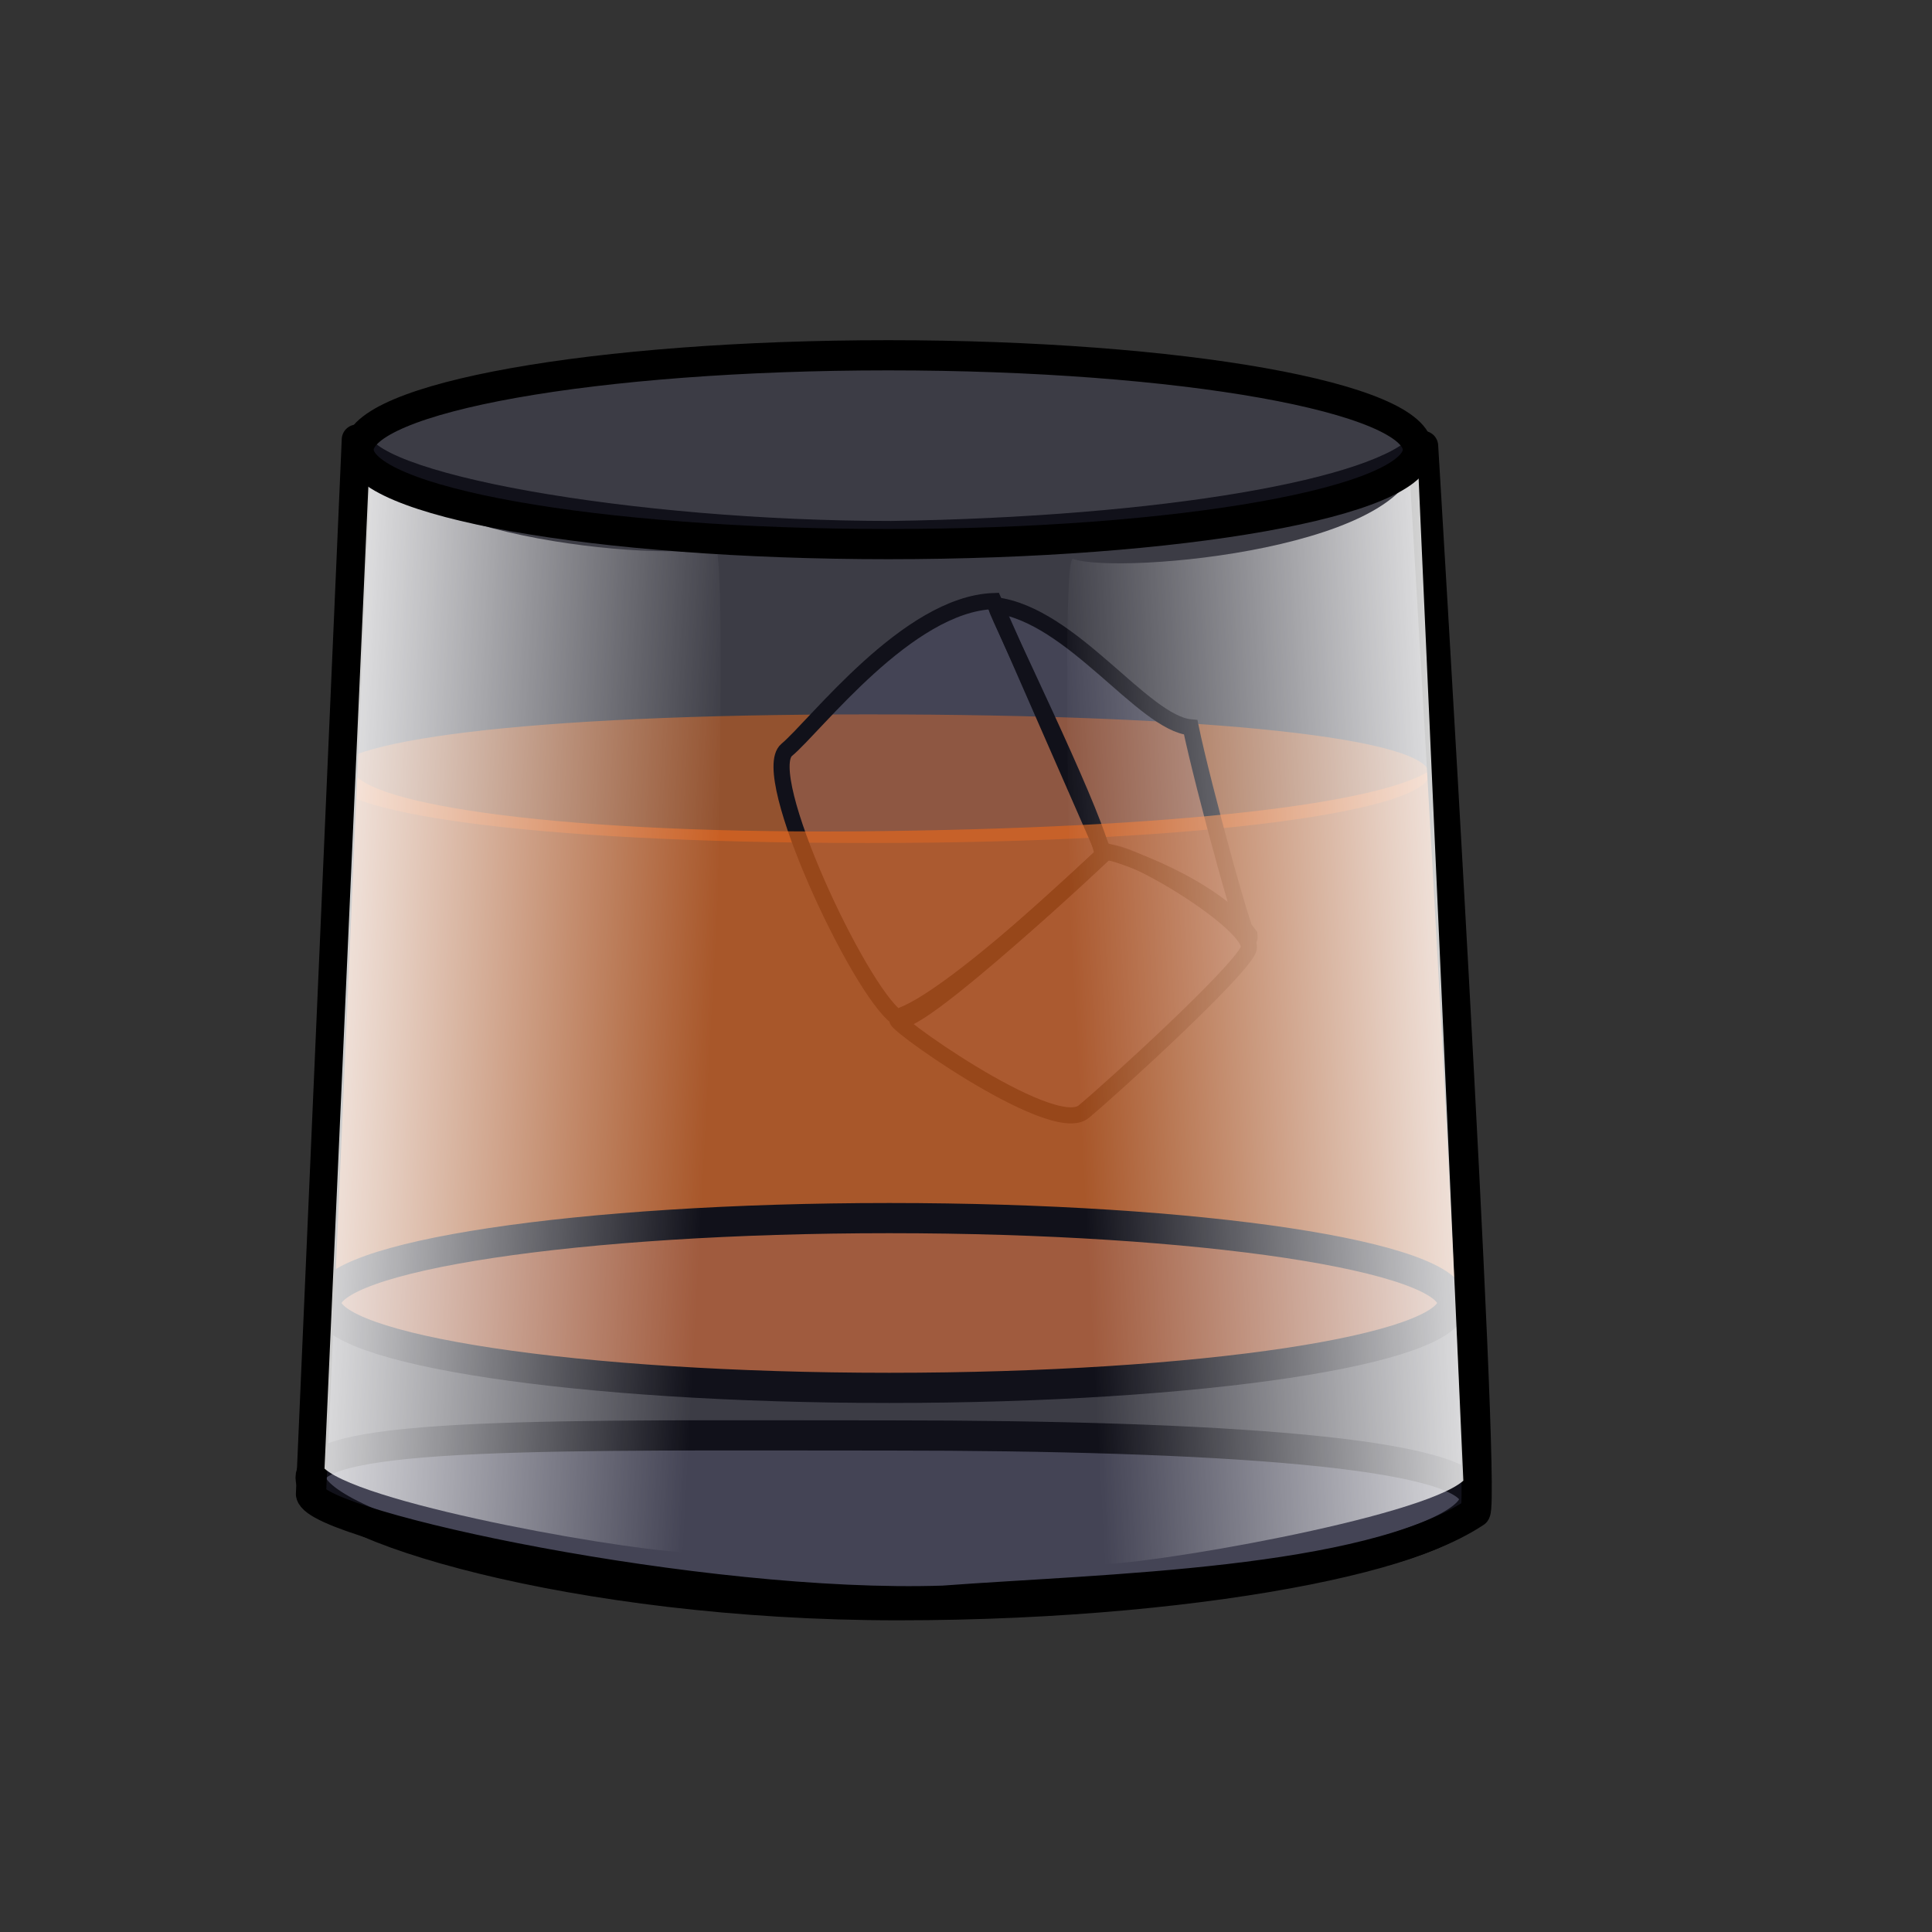
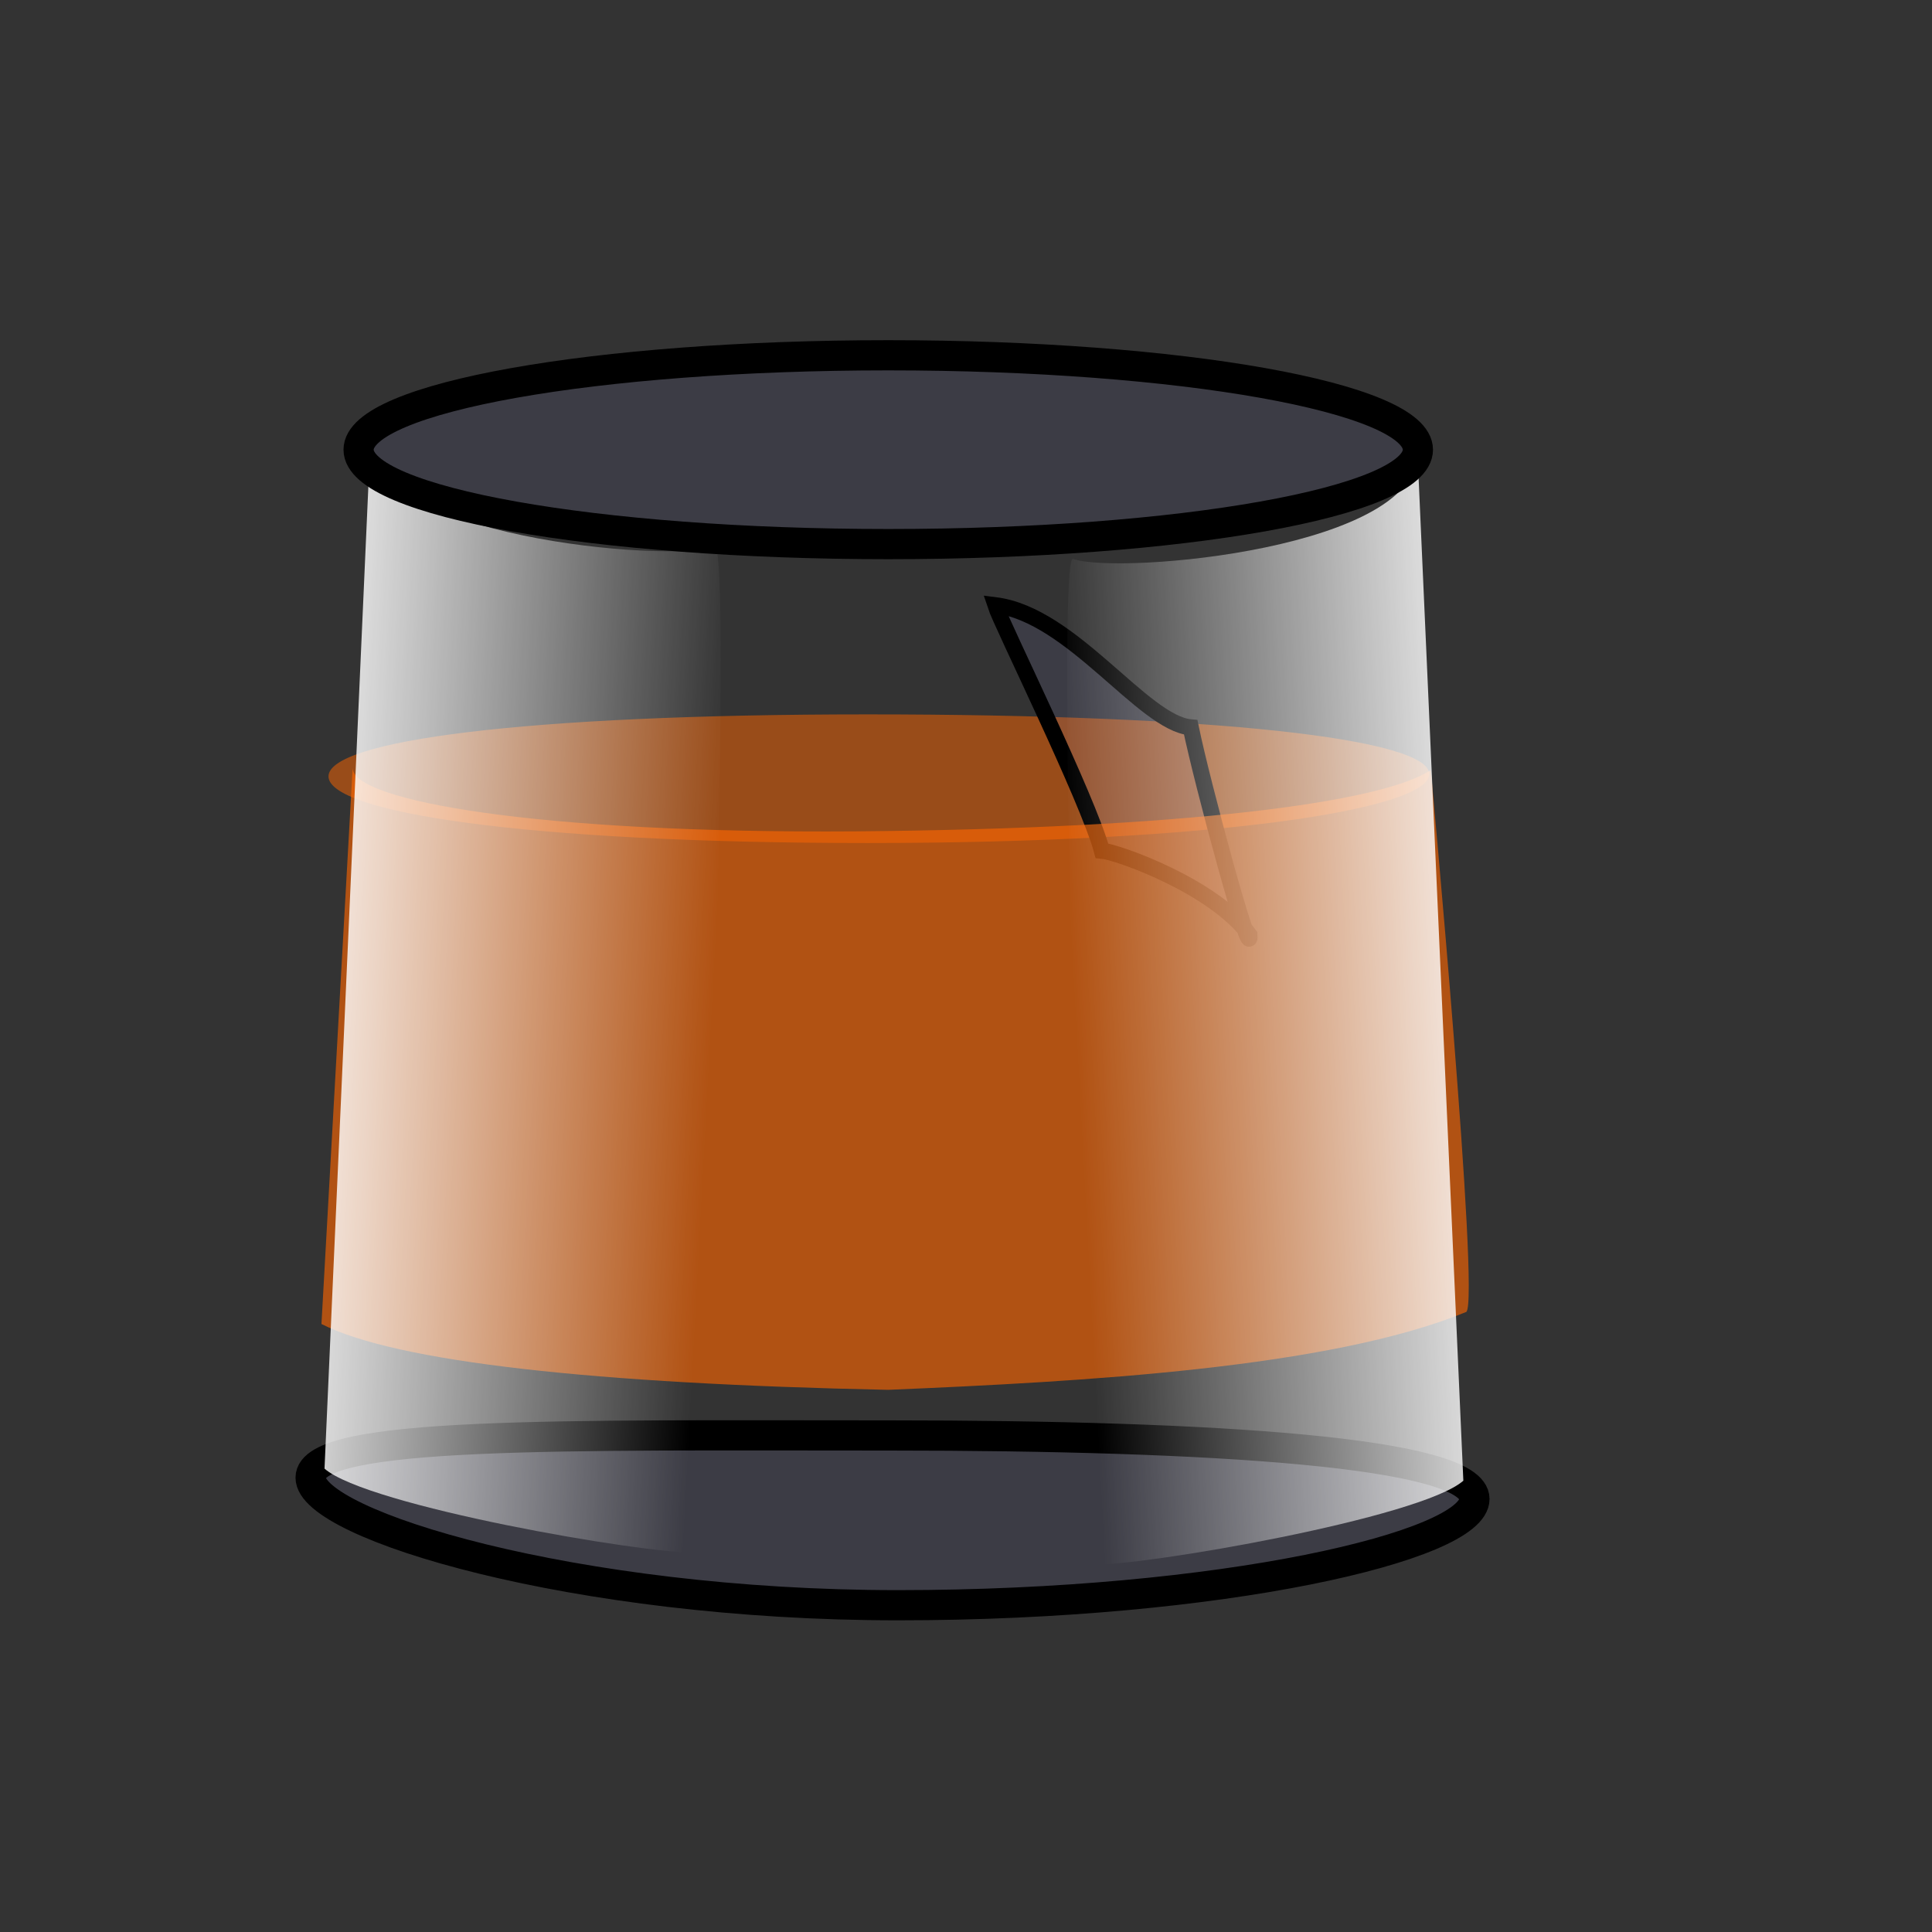
<svg xmlns="http://www.w3.org/2000/svg" xmlns:ns1="http://sodipodi.sourceforge.net/DTD/sodipodi-0.dtd" xmlns:ns2="http://www.inkscape.org/namespaces/inkscape" xmlns:xlink="http://www.w3.org/1999/xlink" id="svg1247" ns1:version="0.32" ns2:version="0.46" width="120pt" height="120pt" ns1:docbase="/var/www/html/svg_gallery/svg/happy" ns1:docname="whisky_glass.svg" ns2:output_extension="org.inkscape.output.svg.inkscape">
  <rect width="100%" height="100%" fill="#333333" stroke="none" />
  <defs id="defs1249">
    <linearGradient ns2:collect="always" id="linearGradient3184">
      <stop style="stop-color:#ffffff;stop-opacity:1;" offset="0" id="stop3186" />
      <stop style="stop-color:#ffffff;stop-opacity:0;" offset="1" id="stop3188" />
    </linearGradient>
    <ns2:perspective ns1:type="inkscape:persp3d" ns2:vp_x="0 : 75 : 1" ns2:vp_y="0 : 1000 : 0" ns2:vp_z="150 : 75 : 1" ns2:persp3d-origin="75 : 50 : 1" id="perspective34" />
    <linearGradient ns2:collect="always" xlink:href="#linearGradient3184" id="linearGradient3192" x1="308.75" y1="111.5" x2="345.938" y2="113.5" gradientUnits="userSpaceOnUse" />
    <linearGradient ns2:collect="always" xlink:href="#linearGradient3184" id="linearGradient3196" gradientUnits="userSpaceOnUse" x1="308.75" y1="111.5" x2="345.938" y2="113.5" gradientTransform="matrix(-1,0,0,1,720.563,1)" />
  </defs>
  <ns1:namedview id="base" pagecolor="#ffffff" bordercolor="#666666" borderopacity="1.0" ns2:pageopacity="0.0" ns2:pageshadow="2" ns2:zoom="2" ns2:cx="-63.061019" ns2:cy="56.111161" ns2:window-width="1024" ns2:window-height="694" ns2:window-x="0" ns2:window-y="34" showgrid="false" ns2:current-layer="g849" />
  <g id="g849" transform="translate(-286.25, -42.5)">
    <path style="fill:#ff6600;fill-opacity:0.5;fill-rule:evenodd;stroke:none;stroke-width:2.5;stroke-linejoin:round;stroke-dasharray:none" d="M 404.616,106.606 C 404.616,109.546 386.701,112.314 358.101,112.314 C 329.5,112.314 313.455,109.737 313.455,106.797 C 313.455,103.857 329.5,101.662 358.101,101.662 C 386.701,101.662 404.616,103.666 404.616,106.606 z" id="path1255" ns1:nodetypes="ccccc" ns2:export-filename="C:\Documents and Settings\jan.helebrant\Plocha\EMRAS\Etiketa\clipart\path1252.png" ns2:export-xdpi="363.34402" ns2:export-ydpi="363.34402" />
    <g id="g1269" transform="translate(120.438,-31.062)" ns2:export-filename="C:\Documents and Settings\jan.helebrant\Plocha\EMRAS\Etiketa\clipart\path1252.png" ns2:export-xdpi="363.34402" ns2:export-ydpi="363.34402">
-       <path style="fill:#7573ae;fill-opacity:0.15;fill-rule:evenodd;stroke:#000000;stroke-width:1pt" d="M 249.647,121.759 L 271.562,128.125 C 271.562,128.125 272.812,145.938 270.938,150 C 267.188,150.938 248.125,145.938 248.125,142.812 C 248.125,139.688 245.272,127.384 249.647,121.759 z" id="path1259" ns1:nodetypes="ccccc" transform="matrix(0.641,0.768,-0.768,0.641,181.595,-146.438)" />
-       <path style="fill:#7573ae;fill-opacity:0.15;fill-rule:evenodd;stroke:#000000;stroke-width:1pt" d="M 271.562,128.125 C 271.562,128.125 272.812,149.062 271.25,150 C 269.688,150.938 286.875,146.562 286.875,143.125 C 286.875,139.688 286.25,125.938 285.312,124.062 C 284.375,122.188 271.562,126.562 271.562,128.125 z" id="path1260" transform="matrix(0.641,0.768,-0.768,0.641,181.595,-146.438)" />
      <path style="fill:#7573ae;fill-opacity:0.15;fill-rule:evenodd;stroke:#000000;stroke-width:1pt" d="M 250,121.875 C 251.562,122.5 267.188,126.25 271.25,128.125 C 272.188,127.188 279.434,122.903 284.434,123.215 C 286.621,124.778 272.188,118.125 268.125,115.938 C 265.312,118.75 254.688,117.5 250,121.875 z" id="path1261" ns1:nodetypes="ccccc" transform="matrix(0.641,0.768,-0.768,0.641,181.595,-146.438)" />
    </g>
    <path style="fill:#7573ae;fill-opacity:0.149;fill-rule:evenodd;stroke:#000000;stroke-width:2.5;stroke-linejoin:round;stroke-dasharray:none" d="M 408.358,166.64 C 408.358,170.521 387.454,175.438 360.608,175.438 C 333.761,175.438 311.973,168.753 311.973,164.873 C 311.973,160.992 333.054,161.378 359.9,161.378 C 386.747,161.378 408.358,162.76 408.358,166.64 z" id="path1253" ns1:nodetypes="csssc" ns2:export-filename="C:\Documents and Settings\jan.helebrant\Plocha\EMRAS\Etiketa\clipart\path1252.png" ns2:export-xdpi="363.34402" ns2:export-ydpi="363.34402" />
    <path style="fill:#ff6600;fill-opacity:0.62;fill-rule:evenodd;stroke:none;stroke-width:2.5;stroke-linejoin:round;stroke-dasharray:none" d="M 315.455,106.102 L 312.872,152.148 C 319.088,155.298 335.539,157.098 359.796,157.6 C 375.967,156.92 396.376,155.8 407.681,151.148 C 408.836,150.241 404.743,106.267 404.743,106.267 C 400.7,108.987 384.233,111.123 357.088,111.35 C 330.767,111.541 315.455,108.821 315.455,106.102 z" id="path1257" ns1:nodetypes="ccccccc" ns2:export-filename="C:\Documents and Settings\jan.helebrant\Plocha\EMRAS\Etiketa\clipart\path1252.png" ns2:export-xdpi="363.34402" ns2:export-ydpi="363.34402" />
-     <path id="path2411" d="M 406.535,150.408 C 406.535,154.289 385.643,157.438 359.9,157.438 C 334.158,157.438 313.266,154.289 313.266,150.408 C 313.266,146.528 334.158,143.378 359.9,143.378 C 385.643,143.378 406.535,146.528 406.535,150.408 z" style="fill:#7573ae;fill-opacity:0.149;fill-rule:evenodd;stroke:#000000;stroke-width:2.5;stroke-linejoin:round;stroke-dasharray:none" ns2:export-filename="C:\Documents and Settings\jan.helebrant\Plocha\EMRAS\Etiketa\clipart\path1252.png" ns2:export-xdpi="363.34402" ns2:export-ydpi="363.34402" />
-     <path ns1:nodetypes="ccccccc" id="path2409" d="M 315.801,78.908 L 312.004,166.24 C 312.481,168.902 344.32,175.727 364.363,175.062 C 377.725,174.063 399.361,173.729 408.428,167.74 C 409.382,166.409 404.104,79.432 404.104,79.432 C 400.764,83.424 382.498,86.56 360.068,86.893 C 338.594,86.893 315.801,82.9 315.801,78.908 z" style="fill:#7573ae;fill-opacity:0.15;fill-rule:evenodd;stroke:#000000;stroke-width:2.5;stroke-linejoin:round;stroke-dasharray:none" ns2:export-filename="C:\Documents and Settings\jan.helebrant\Plocha\EMRAS\Etiketa\clipart\path1252.png" ns2:export-xdpi="363.34402" ns2:export-ydpi="363.34402" />
    <path style="fill:url(#linearGradient3192);fill-opacity:1;fill-rule:evenodd;stroke:none;stroke-width:1pt;stroke-linecap:butt;stroke-linejoin:miter;stroke-opacity:1" d="M 316.938,78.713 C 316.262,86.919 341.626,89.131 345.456,87.788 C 347.019,87.476 344.318,168.487 343.919,171.08 C 339.602,171.2 316.63,167.218 313.125,164.125 L 316.938,78.713 z" id="path1273" ns1:nodetypes="ccccc" ns2:export-filename="C:\Documents and Settings\jan.helebrant\Plocha\EMRAS\Etiketa\clipart\path1252.png" ns2:export-xdpi="363.34402" ns2:export-ydpi="363.34402" />
    <path ns1:nodetypes="ccccc" id="path3194" d="M 403.626,79.713 C 404.301,87.919 378.938,90.131 375.107,88.788 C 373.545,88.476 376.245,169.487 376.645,172.08 C 380.961,172.2 403.933,168.218 407.438,165.125 L 403.626,79.713 z" style="fill:url(#linearGradient3196);fill-opacity:1;fill-rule:evenodd;stroke:none;stroke-width:1pt;stroke-linecap:butt;stroke-linejoin:miter;stroke-opacity:1" ns2:export-filename="C:\Documents and Settings\jan.helebrant\Plocha\EMRAS\Etiketa\clipart\path1252.png" ns2:export-xdpi="363.34402" ns2:export-ydpi="363.34402" />
    <path style="fill:#7573ae;fill-opacity:0.15;fill-rule:evenodd;stroke:#000000;stroke-width:2.5;stroke-linejoin:round;stroke-dasharray:none" d="M 403.674,79.742 C 403.674,84.057 384.023,87.56 359.811,87.56 C 335.598,87.56 315.948,84.057 315.948,79.742 C 315.948,75.426 335.598,71.923 359.811,71.923 C 384.023,71.923 403.674,75.426 403.674,79.742 z" id="path1252" ns2:export-xdpi="363.34402" ns2:export-ydpi="363.34402" />
  </g>
</svg>